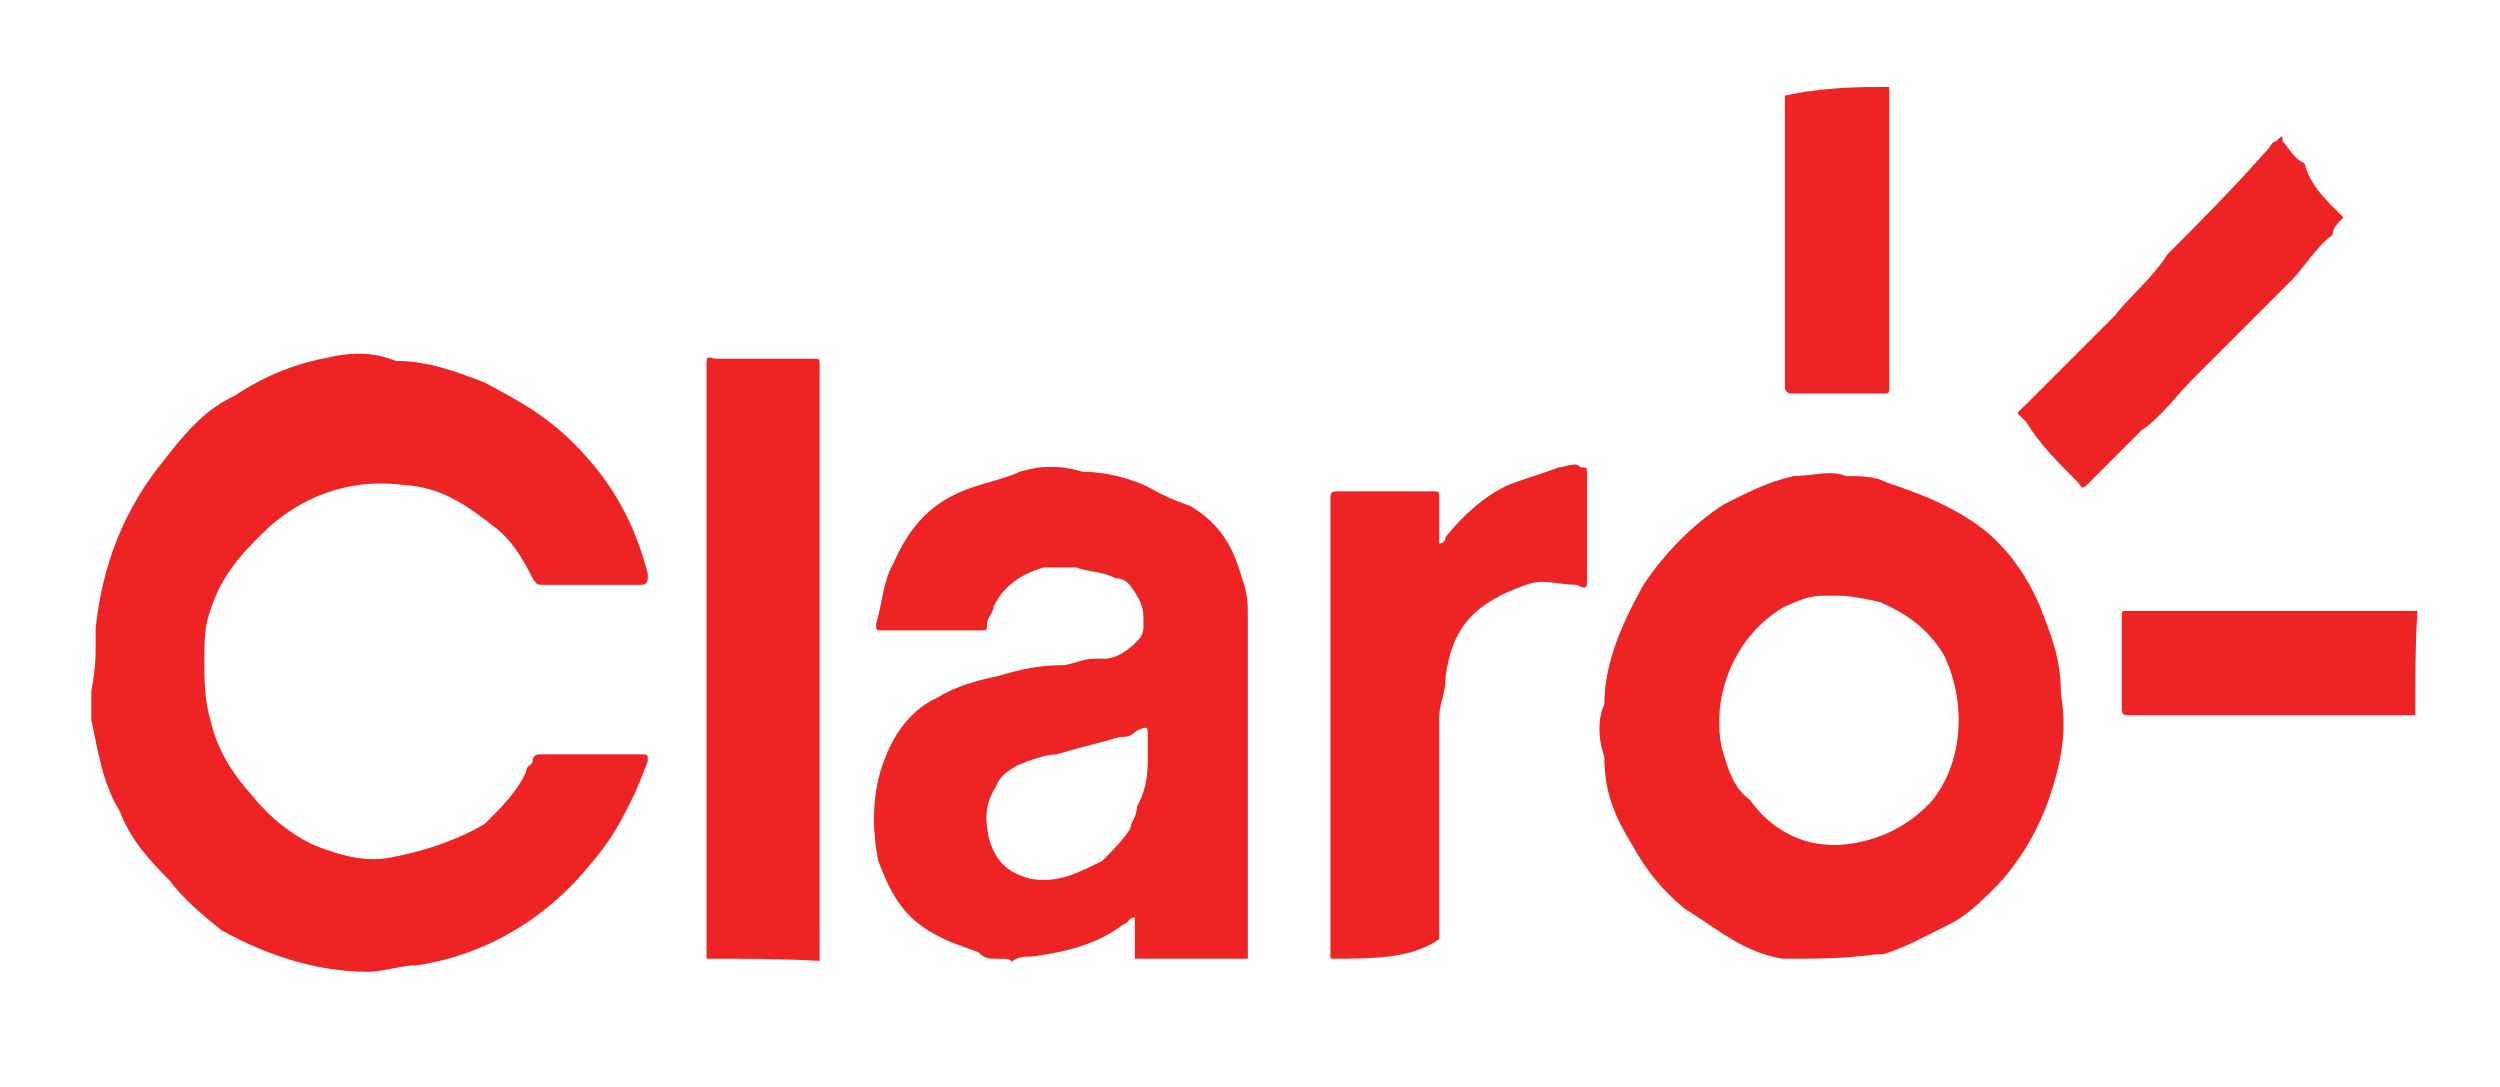
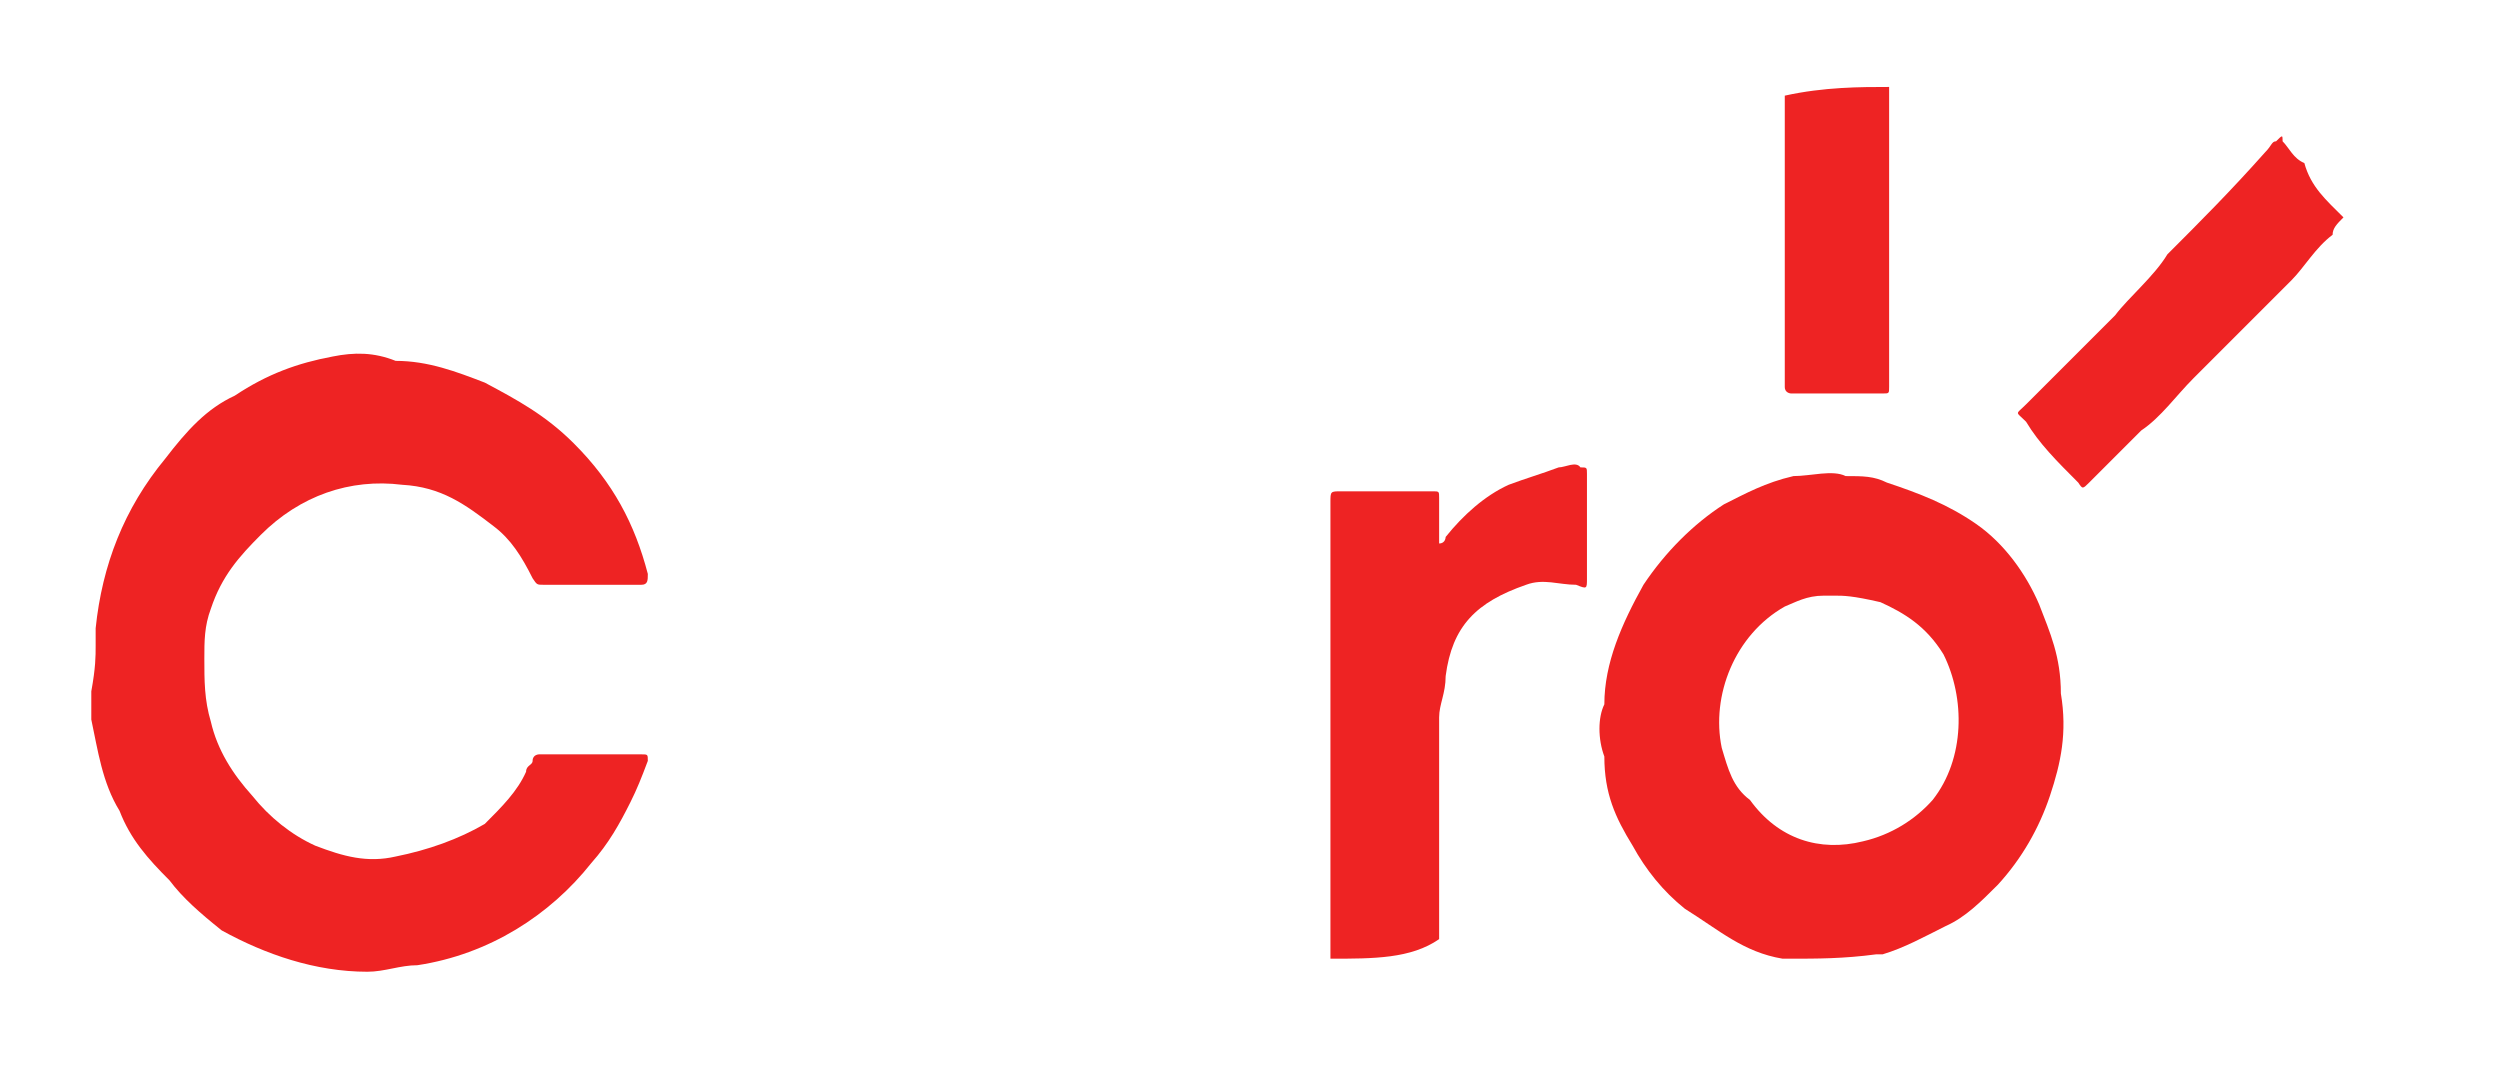
<svg xmlns="http://www.w3.org/2000/svg" version="1.1" id="Layer_1" x="0px" y="0px" viewBox="0 0 115 50" style="enable-background:new 0 0 115 50;" xml:space="preserve">
  <style type="text/css">
	.st0{fill:#EE2323;}
</style>
  <g>
    <path class="st0" d="M4.4,29.7c0-0.3,0-0.5,0-0.8c0.3-2.9,1.3-5.5,3.2-7.8c1-1.3,1.9-2.3,3.2-2.9c1.5-1,2.9-1.5,4.5-1.8   c1-0.2,1.9-0.2,2.9,0.2c1.5,0,2.8,0.5,4.1,1c1.5,0.8,2.8,1.5,4.1,2.8c1.8,1.8,2.8,3.7,3.4,6c0,0.3,0,0.5-0.3,0.5   c-1.5,0-2.9,0-4.5,0c-0.3,0-0.3,0-0.5-0.3c-0.5-1-1-1.8-1.8-2.4c-1.3-1-2.4-1.8-4.2-1.9c-2.4-0.3-4.7,0.5-6.5,2.3   c-1,1-1.8,1.9-2.3,3.4c-0.3,0.8-0.3,1.5-0.3,2.3c0,1,0,1.9,0.3,2.9c0.3,1.3,1,2.4,1.9,3.4c0.8,1,1.8,1.8,2.9,2.3   c1.3,0.5,2.4,0.8,3.7,0.5c1.5-0.3,2.9-0.8,4.1-1.5c0.8-0.8,1.5-1.5,1.9-2.4c0-0.3,0.3-0.3,0.3-0.5c0-0.3,0.3-0.3,0.3-0.3   c1.3,0,2.4,0,3.4,0c0.5,0,0.8,0,1.3,0c0.3,0,0.3,0,0.3,0.3c-0.3,0.8-0.5,1.3-0.8,1.9c-0.5,1-1,1.9-1.8,2.8c-1.9,2.4-4.7,4.2-8,4.7   c-0.8,0-1.5,0.3-2.3,0.3c-2.4,0-4.7-0.8-6.7-1.9c-1-0.8-1.8-1.5-2.4-2.3c-1-1-1.8-1.9-2.3-3.2c-0.8-1.3-1-2.8-1.3-4.2   c0-0.3,0-0.8,0-1v-0.3C4.4,30.7,4.4,30.2,4.4,29.7z" />
-     <path class="st0" d="M45.8,44.1c-0.3,0-0.5,0-0.8-0.3c-0.8-0.3-1.5-0.5-2.3-1c-1.3-0.8-1.8-1.9-2.3-3.2c-0.3-1.5-0.3-3.2,0.3-4.7   c0.5-1.3,1.3-2.3,2.4-2.8c0.8-0.5,1.8-0.8,2.8-1c1-0.3,1.9-0.5,2.9-0.5c0.5,0,1-0.3,1.5-0.3h0.5c0.5,0,1-0.3,1.5-0.8   c0.3-0.3,0.3-0.5,0.3-0.8c0-0.5,0-0.8-0.3-1.3c-0.3-0.5-0.5-0.8-1-0.8c-0.5-0.3-1.3-0.3-1.8-0.5c-0.5,0-1,0-1.5,0   c-1,0.3-1.8,0.8-2.3,1.8c0,0.3-0.3,0.5-0.3,0.8s0,0.3-0.3,0.3c-1.5,0-2.9,0-4.5,0c-0.3,0-0.3,0-0.3-0.3c0.3-1,0.3-1.9,0.8-2.8   c0.8-1.8,1.8-2.8,3.4-3.4c0.8-0.3,1.8-0.5,2.4-0.8c1-0.3,1.9-0.3,2.9,0c1,0,2.3,0.3,3.2,0.8c0.5,0.3,1,0.5,1.8,0.8   c1.3,0.8,1.9,1.8,2.3,3.2c0.3,0.8,0.3,1.3,0.3,1.9c0,5.2,0,10.2,0,15.4v0.3c-1.8,0-3.4,0-5.2,0c0-0.8,0-1.3,0-1.9   c-0.3,0-0.3,0.3-0.5,0.3c-1.3,1-2.8,1.3-4.2,1.5c-0.3,0-0.8,0-1,0.3C46.6,44.1,46.3,44.1,45.8,44.1z M52.8,34.7c0-0.3,0-0.5,0-0.8   c0-0.5,0-0.5-0.5-0.3c-0.3,0.3-0.5,0.3-0.8,0.3c-1,0.3-1.9,0.5-2.9,0.8c-0.5,0-1.3,0.3-1.8,0.5c-0.5,0.3-0.8,0.5-1,1   c-0.5,0.8-0.5,1.5-0.3,2.4c0.3,1,0.8,1.5,1.8,1.8c1.3,0.3,2.4-0.3,3.4-0.8c0.5-0.5,1-1,1.3-1.5c0-0.3,0.3-0.5,0.3-1   C52.8,36.2,52.8,35.4,52.8,34.7z" />
    <path class="st0" d="M82.3,44.1H82c-1.8-0.3-2.9-1.3-4.5-2.3c-1-0.8-1.8-1.8-2.4-2.9c-0.8-1.3-1.3-2.4-1.3-4.1   c-0.3-0.8-0.3-1.8,0-2.4c0-1.9,0.8-3.7,1.8-5.5c1-1.5,2.3-2.8,3.7-3.7c1-0.5,1.9-1,3.2-1.3c0.8,0,1.8-0.3,2.4,0   c0.8,0,1.3,0,1.9,0.3c1.5,0.5,2.8,1,4.1,1.9s2.3,2.3,2.9,3.7c0.5,1.3,1,2.4,1,4.1c0.3,1.8,0,3.2-0.5,4.7c-0.5,1.5-1.3,2.9-2.4,4.1   c-0.8,0.8-1.5,1.5-2.4,1.9c-1,0.5-1.9,1-2.9,1.3h-0.3C84.8,44.1,83.6,44.1,82.3,44.1z M84.4,27.4c-0.3,0-0.5,0-0.5,0   c-0.8,0-1.3,0.3-1.8,0.5c-2.3,1.3-3.4,4.1-2.9,6.5c0.3,1,0.5,1.8,1.3,2.4c1.3,1.8,3.2,2.4,5.2,1.9c1.3-0.3,2.4-1,3.2-1.9   c1.5-1.9,1.5-4.7,0.5-6.7c-0.8-1.3-1.8-1.9-2.9-2.4C85.2,27.4,84.8,27.4,84.4,27.4z" />
    <path class="st0" d="M61.2,44.1c0-0.3,0-0.3,0-0.5c0-6.7,0-13.5,0-20.5c0-0.5,0-0.5,0.5-0.5c1,0,1.9,0,3.2,0c0.3,0,0.5,0,1,0   c0.3,0,0.3,0,0.3,0.3c0,0.5,0,1.3,0,1.8v0.3c0.3,0,0.3-0.3,0.3-0.3c0.8-1,1.8-1.9,2.9-2.4c0.8-0.3,1.5-0.5,2.3-0.8   c0.3,0,0.8-0.3,1,0c0.3,0,0.3,0,0.3,0.3c0,1.5,0,2.9,0,4.5v0.3c0,0.5,0,0.5-0.5,0.3c-0.8,0-1.5-0.3-2.3,0c-2.3,0.8-3.4,1.9-3.7,4.2   c0,0.8-0.3,1.3-0.3,1.9c0,3.4,0,7,0,10.2C64.9,44.1,63.2,44.1,61.2,44.1z" />
-     <path class="st0" d="M32.5,44.1c0-0.3,0-0.3,0-0.5c0-8.9,0-17.7,0-26.6c0-0.8,0-0.5,0.5-0.5c1.3,0,2.4,0,4.1,0h0.3   c0.3,0,0.3,0,0.3,0.3v0.3c0,8.9,0,17.7,0,26.6c0,0.3,0,0.3,0,0.5C35.9,44.1,34.3,44.1,32.5,44.1z" />
    <path class="st0" d="M86.9,4c0,0,0,0.3,0,0.5c0,4.2,0,8.8,0,13c0,0,0,0,0,0.3s0,0.3-0.3,0.3h-0.2c-1.3,0-2.4,0-3.7,0h-0.3   c0,0-0.3,0-0.3-0.3v-0.3c0-4.2,0-8.8,0-13V4.4C83.9,4,85.6,4,86.9,4z" />
-     <path class="st0" d="M111.1,32.9c-0.3,0-0.3,0-0.5,0c-4.2,0-8.3,0-12.5,0c-0.5,0-0.5,0-0.5-0.5c0-1.3,0-2.4,0-3.7c0,0,0,0,0-0.3   c0-0.3,0-0.3,0.3-0.3h0.3c4.2,0,8.3,0,12.5,0c0.3,0,0.3,0,0.5,0C111.1,29.7,111.1,31.2,111.1,32.9z" />
    <path class="st0" d="M107.8,10C107.8,10,107.8,10.2,107.8,10c-0.3,0.3-0.5,0.5-0.5,0.8c-0.8,0.6-1.3,1.5-1.9,2.1   c-1.5,1.5-2.9,2.9-4.5,4.5c-0.8,0.8-1.5,1.8-2.4,2.4c-0.8,0.8-1.8,1.8-2.4,2.4c-0.3,0.3-0.3,0.3-0.5,0c-1-1-1.8-1.8-2.4-2.8   c-0.5-0.5-0.5-0.3,0-0.8c1.3-1.3,2.8-2.8,4.1-4.1c0.6-0.8,1.8-1.8,2.4-2.8c1.5-1.5,2.9-2.9,4.5-4.7c0.3-0.3,0.3-0.5,0.5-0.5   c0.3-0.3,0.3-0.3,0.3,0c0.3,0.3,0.5,0.8,1,1C106.3,8.6,107,9.2,107.8,10C107.8,9.7,107.8,10,107.8,10z" />
  </g>
</svg>